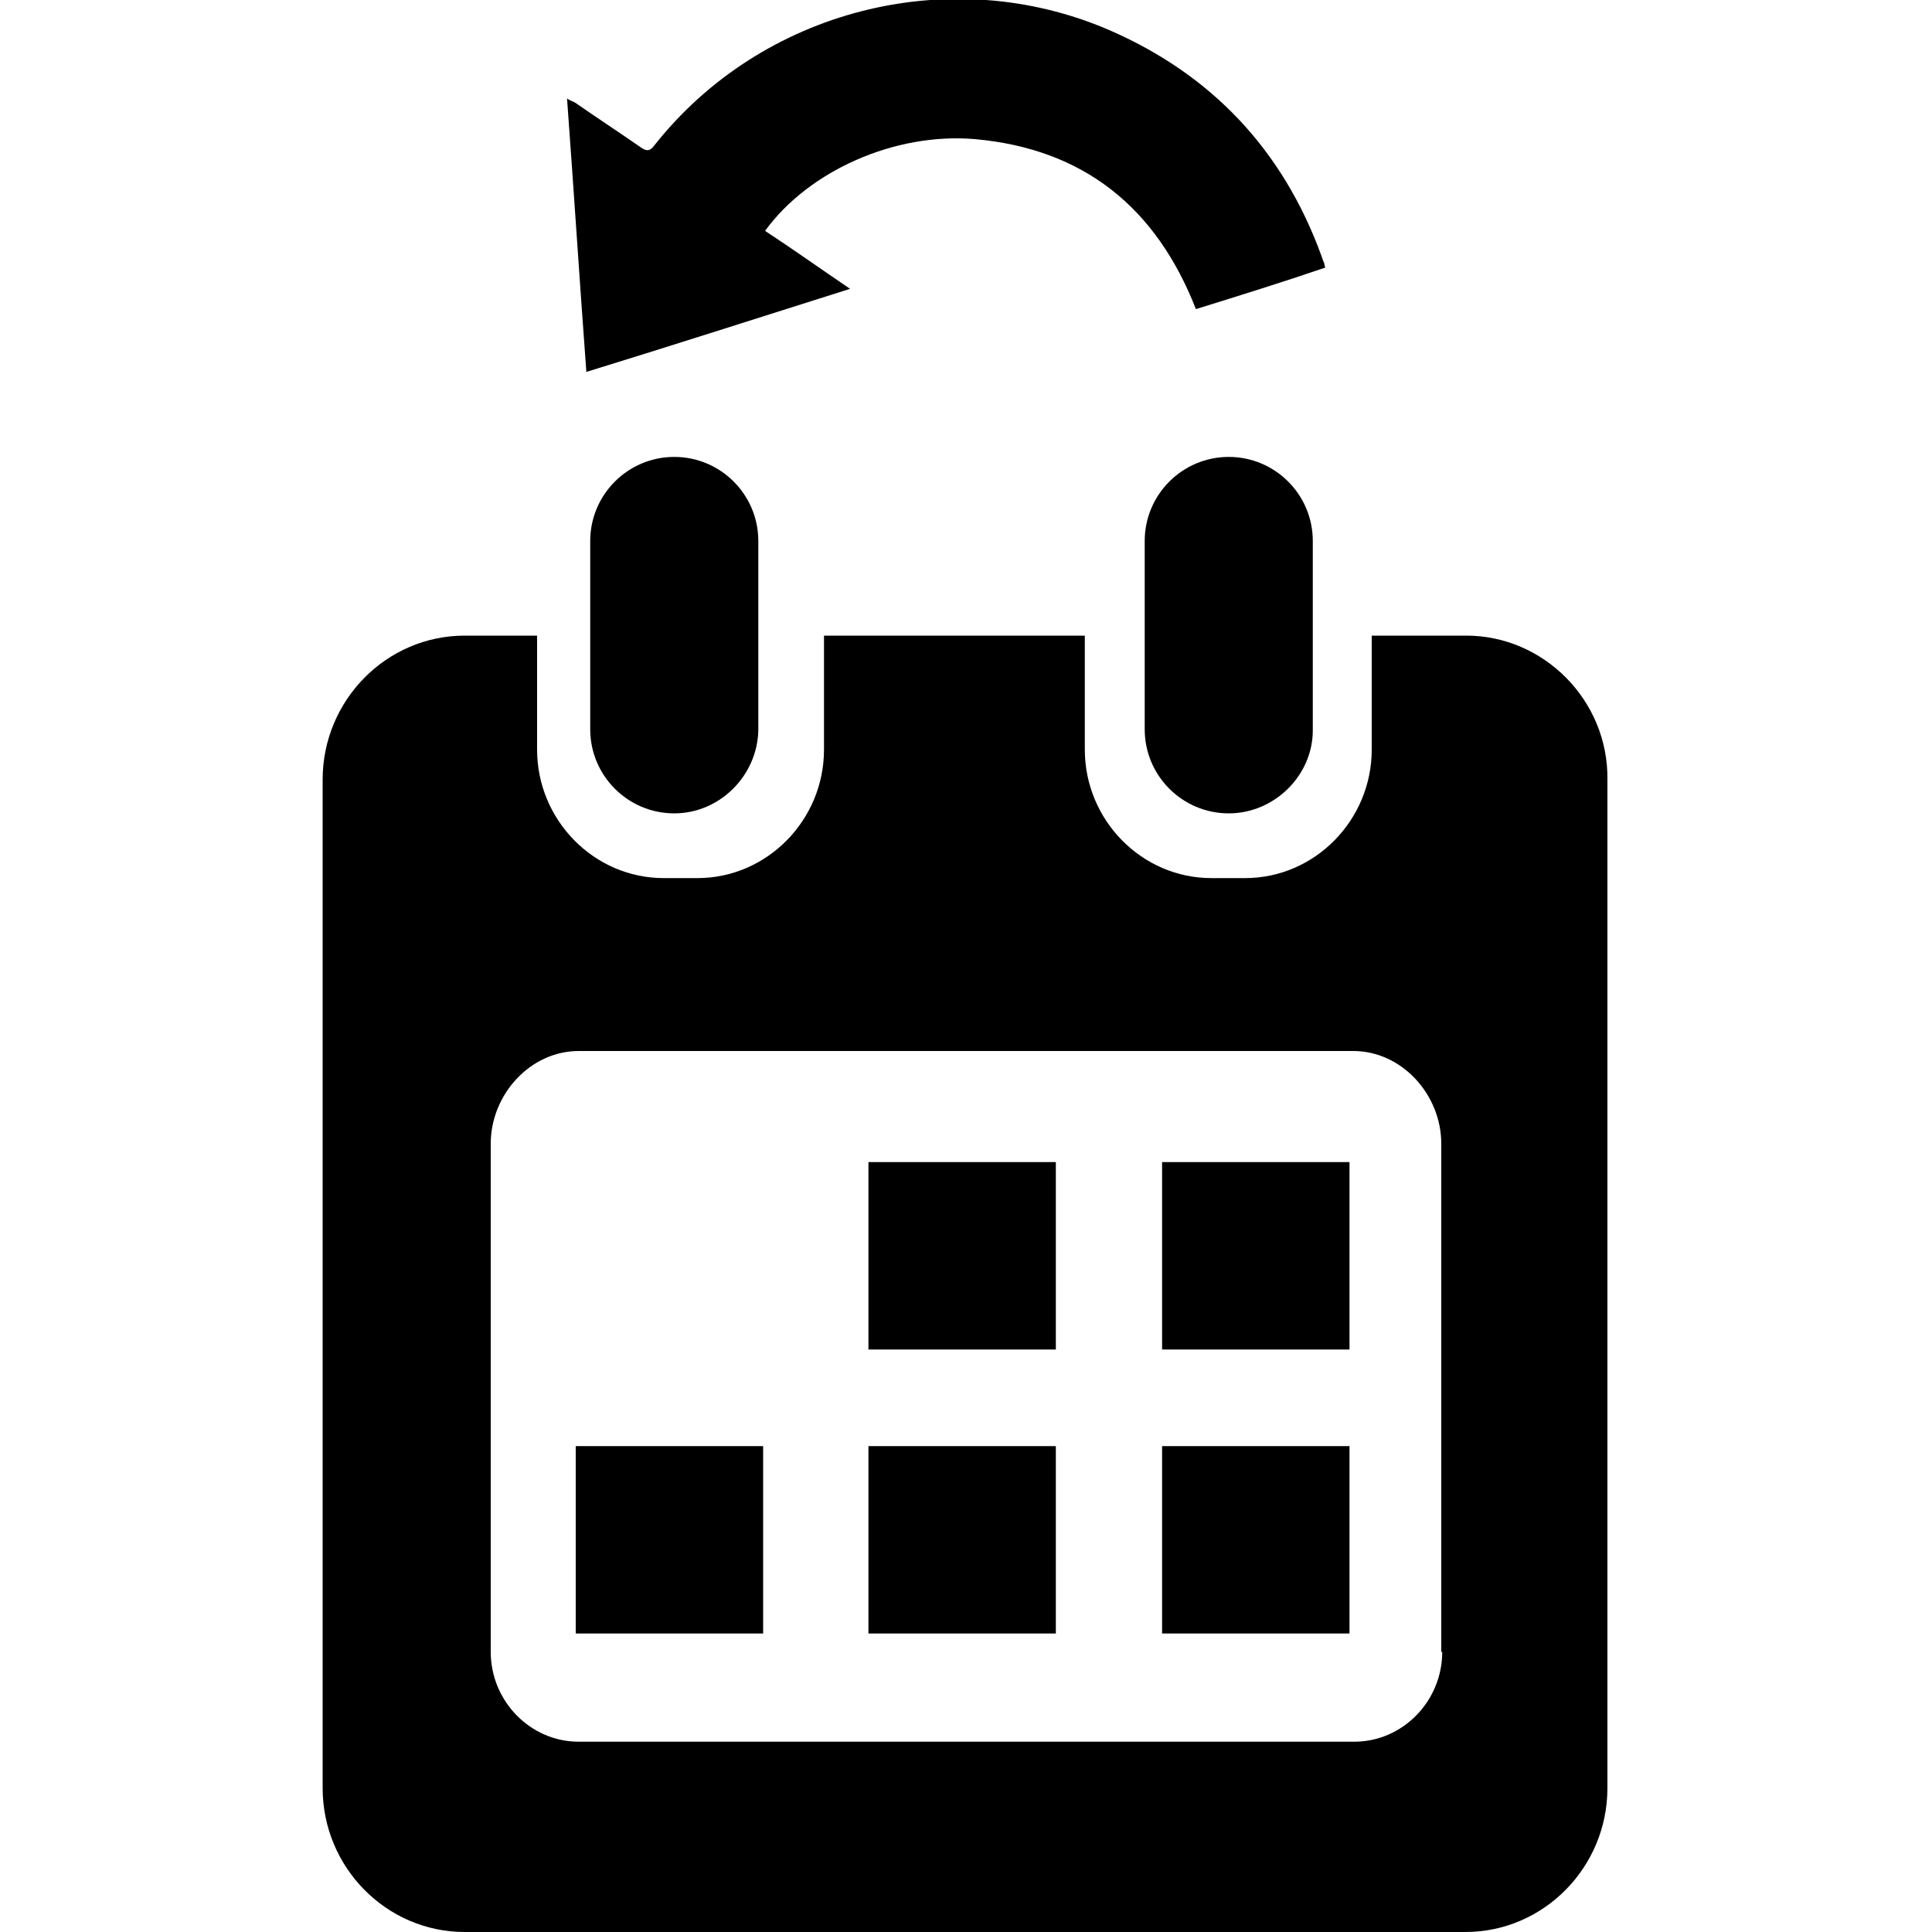
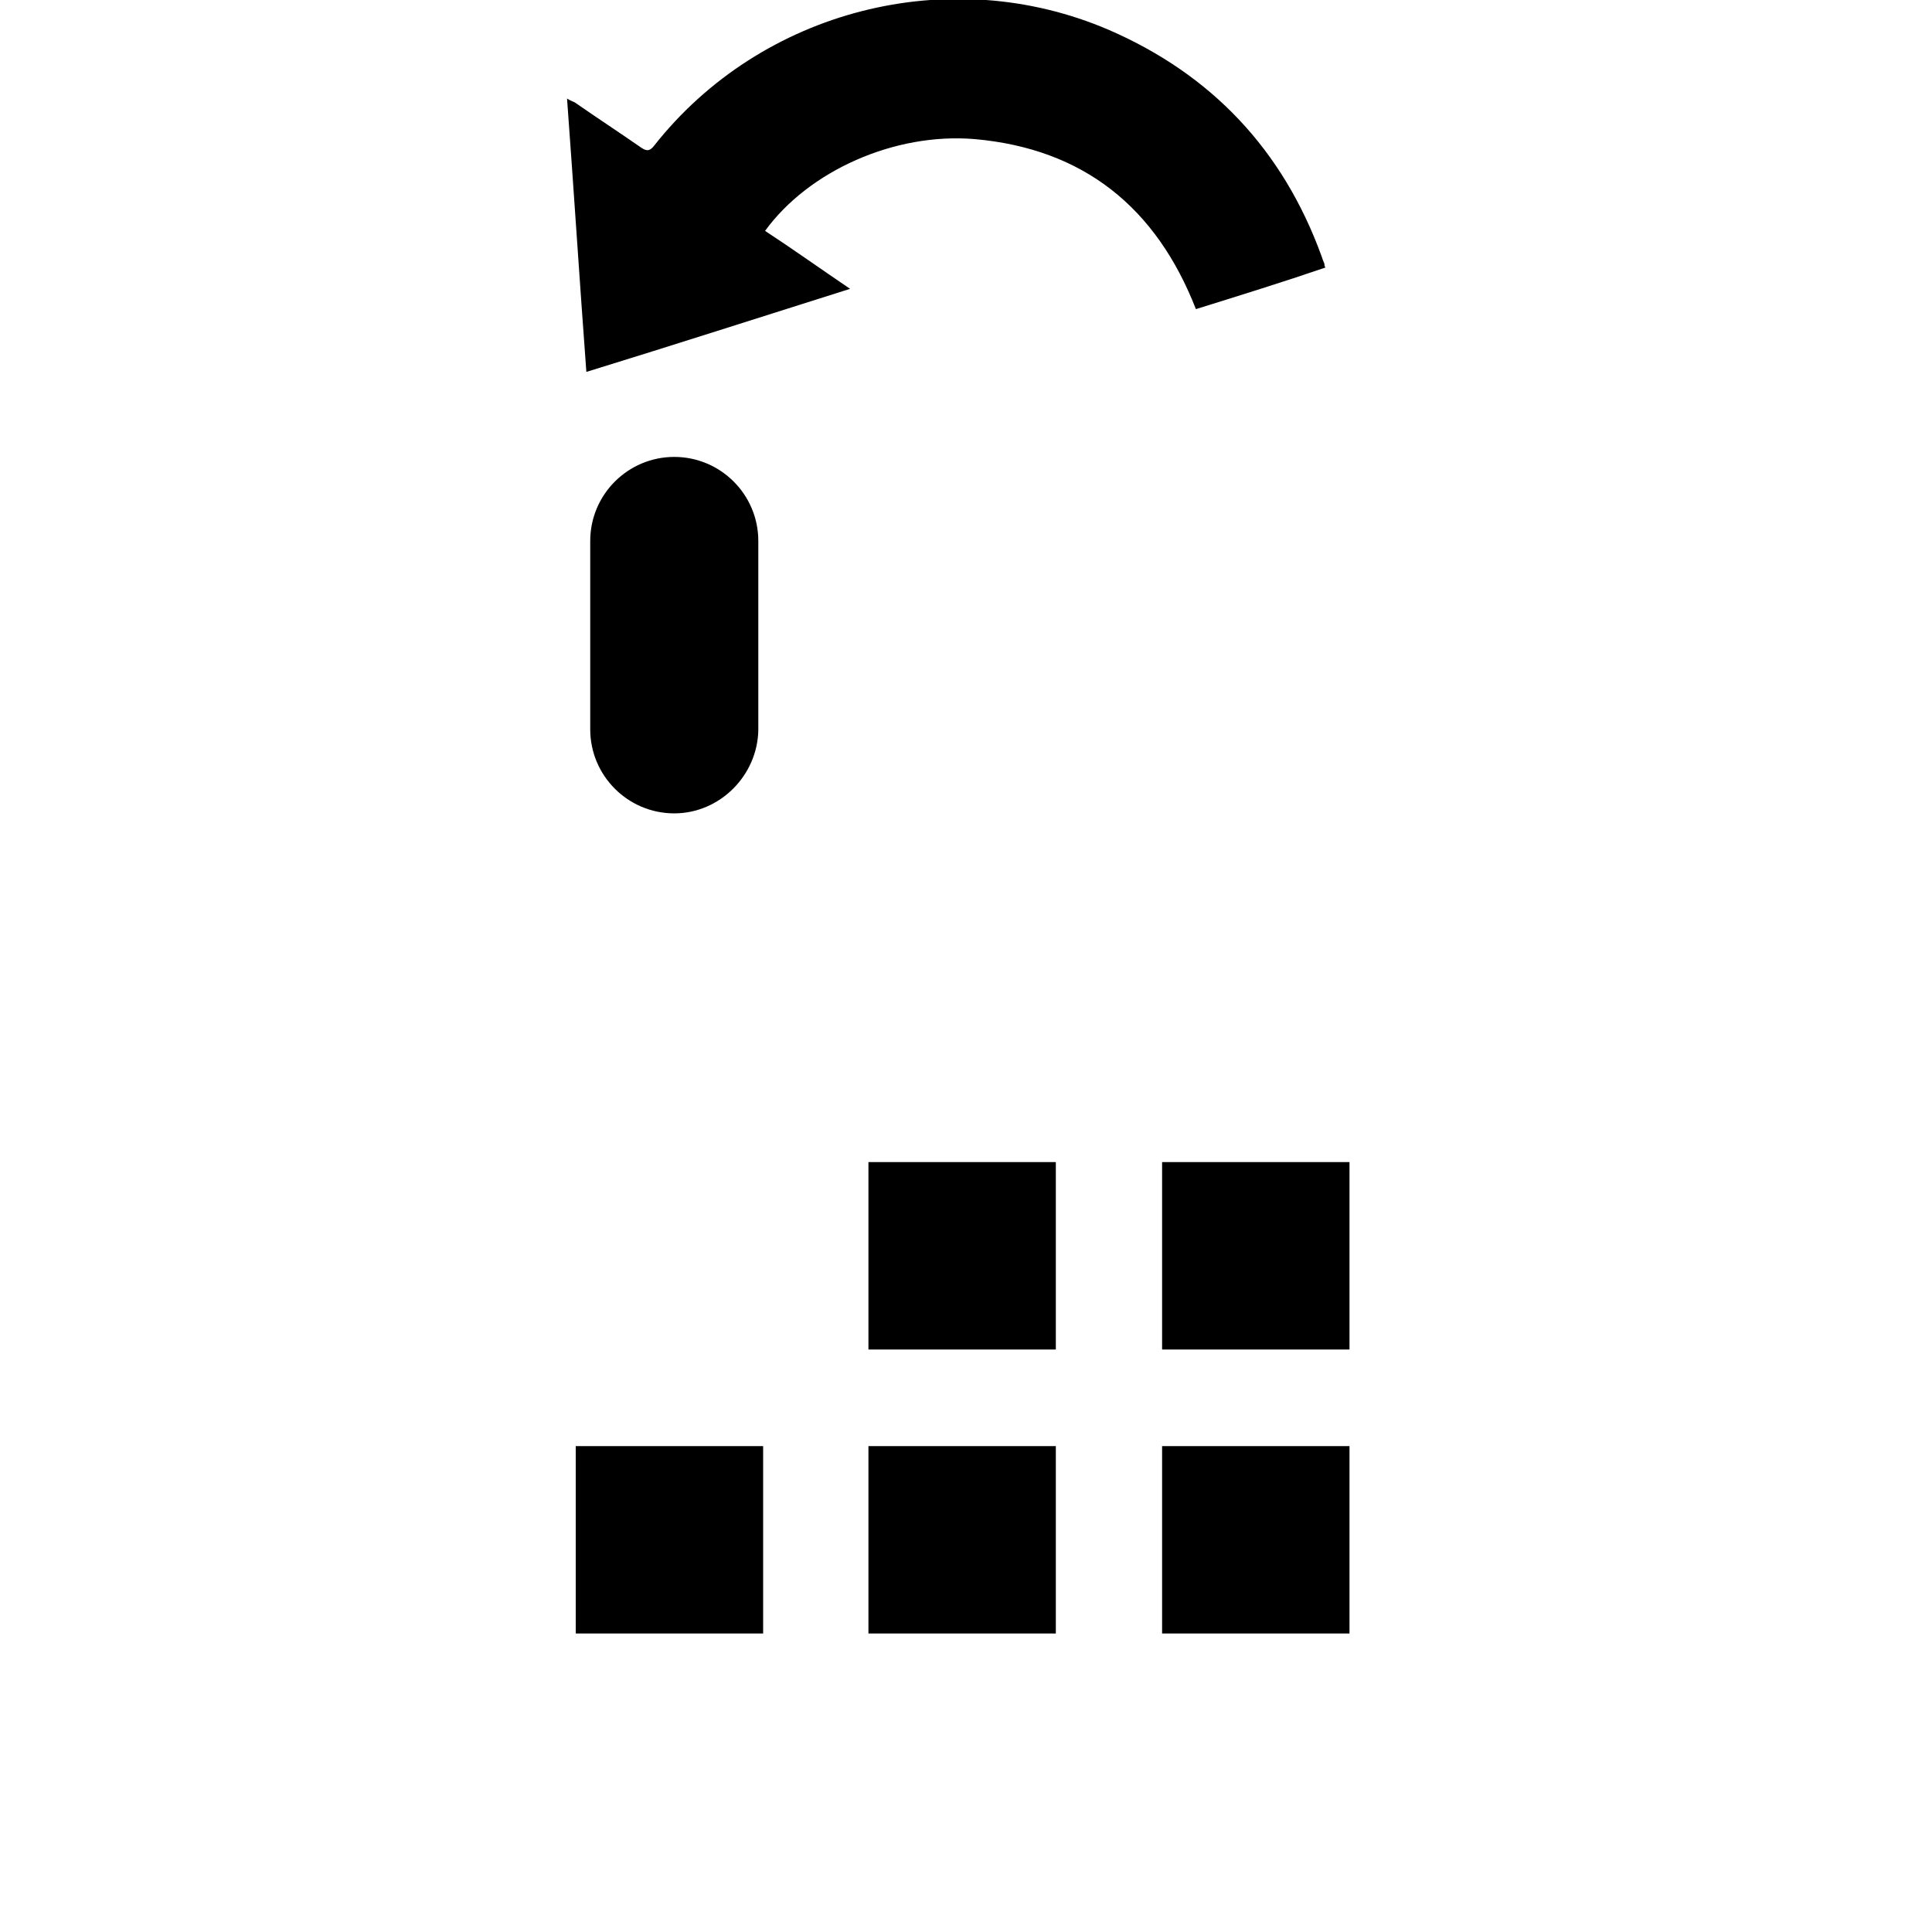
<svg xmlns="http://www.w3.org/2000/svg" id="Layer_1" width="200" height="200" viewBox="0 0 200 200">
  <style>
	.st0{fill-rule:evenodd;clip-rule:evenodd;}
</style>
  <path d="M89.9 120.3h19.4v19.4H89.9zM120.3 120.3h19.4v19.4h-19.4zM59.6 149.7H79v19.4H59.6zM89.9 149.7h19.4v19.4H89.9zM120.3 149.7h19.4v19.4h-19.4zM69.8 84.2c-4.8 0-8.7-3.9-8.7-8.7V56c0-4.8 3.9-8.7 8.7-8.7 4.8 0 8.7 3.9 8.7 8.7v19.6c-.1 4.7-4 8.6-8.7 8.6z" />
-   <path d="M151.8 65.8H142v11.8c0 7.3-5.9 13.3-13.1 13.3h-3.5c-7.2 0-13.1-6-13.1-13.3V65.8h-27v11.8c0 7.3-5.9 13.3-13.1 13.3h-3.5c-7.2 0-13.1-6-13.1-13.3V65.8h-7.5c-8.1 0-14.7 6.7-14.7 14.9v104.4c0 8.2 6.6 14.9 14.7 14.9h103.6c8.1 0 14.7-6.7 14.7-14.9V80.7c.1-8.2-6.6-14.9-14.6-14.9zM149.3 171c0 5.1-4.1 9.3-9.1 9.3H59.9c-5 0-9.1-4.2-9.1-9.3v-52.6c0-5.1 4.1-9.6 9.1-9.6h80.2c5 0 9.1 4.5 9.1 9.6V171z" />
-   <path d="M127.2 84.2c-4.8 0-8.7-3.9-8.7-8.7V56c0-4.8 3.9-8.7 8.7-8.7 4.8 0 8.7 3.9 8.7 8.7v19.6c0 4.7-4 8.6-8.7 8.6z" />
  <path class="st0" d="M123.8 32c-4.1-10.5-11.6-16.6-22.9-17.6-8.3-.7-17.2 3.3-21.7 9.5 2.9 1.9 5.7 3.9 8.8 6-9.2 2.9-18.2 5.8-27.3 8.6-.7-9.4-1.3-18.8-2-28.3.3.2.6.3.8.4 2.3 1.6 4.6 3.1 6.9 4.7.6.4.9.3 1.3-.2C78.8 1 98.3-4 114.8 3.1c10.6 4.6 18 12.4 22 23.4.1.3.2.6.3.8 0 .1 0 .2.1.4-4.4 1.5-8.9 2.9-13.4 4.3z" />
</svg>